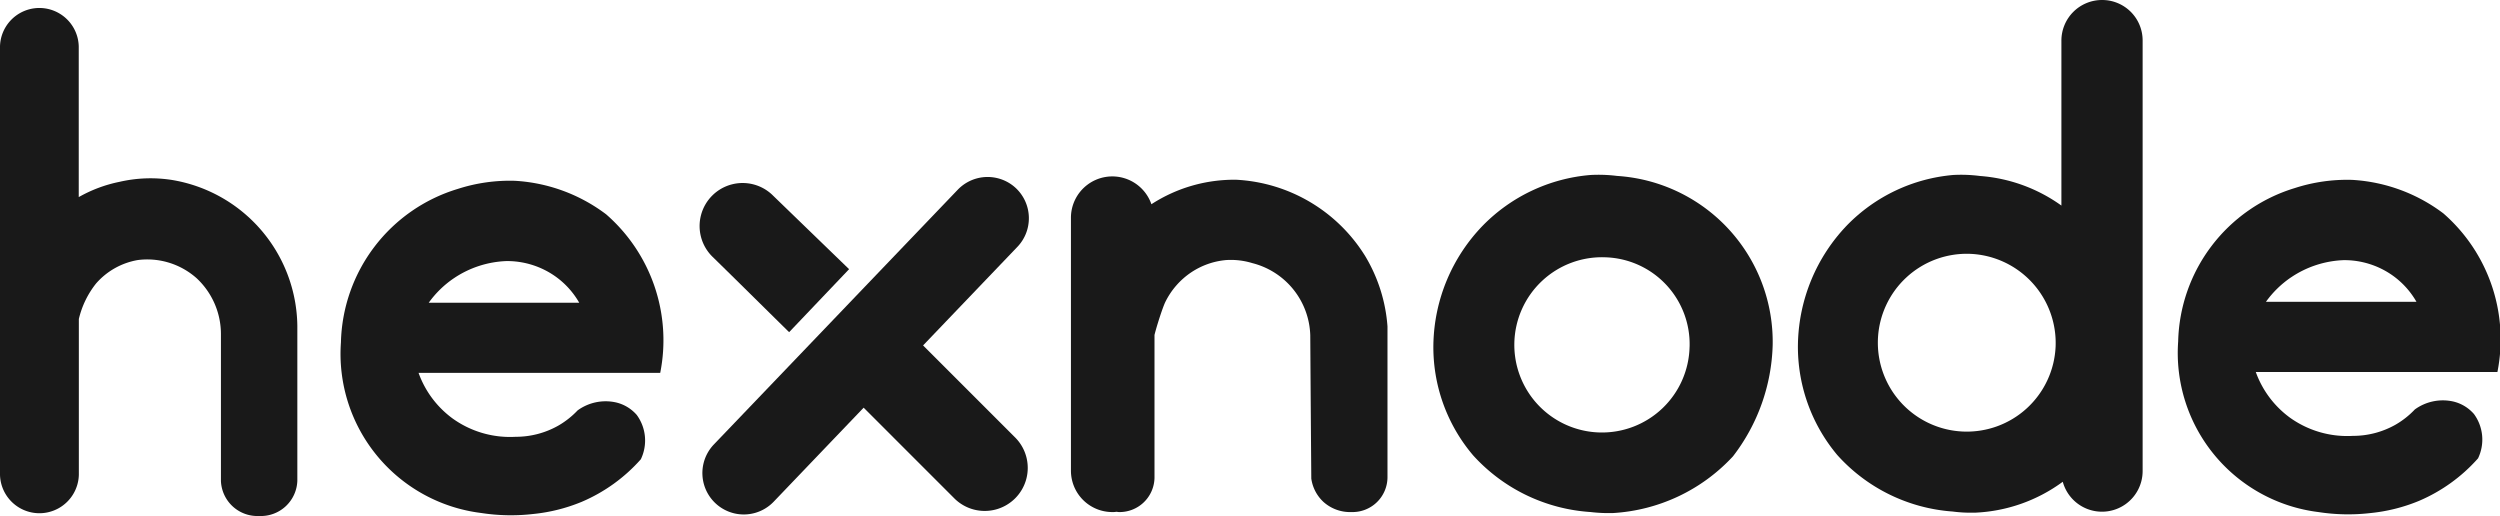
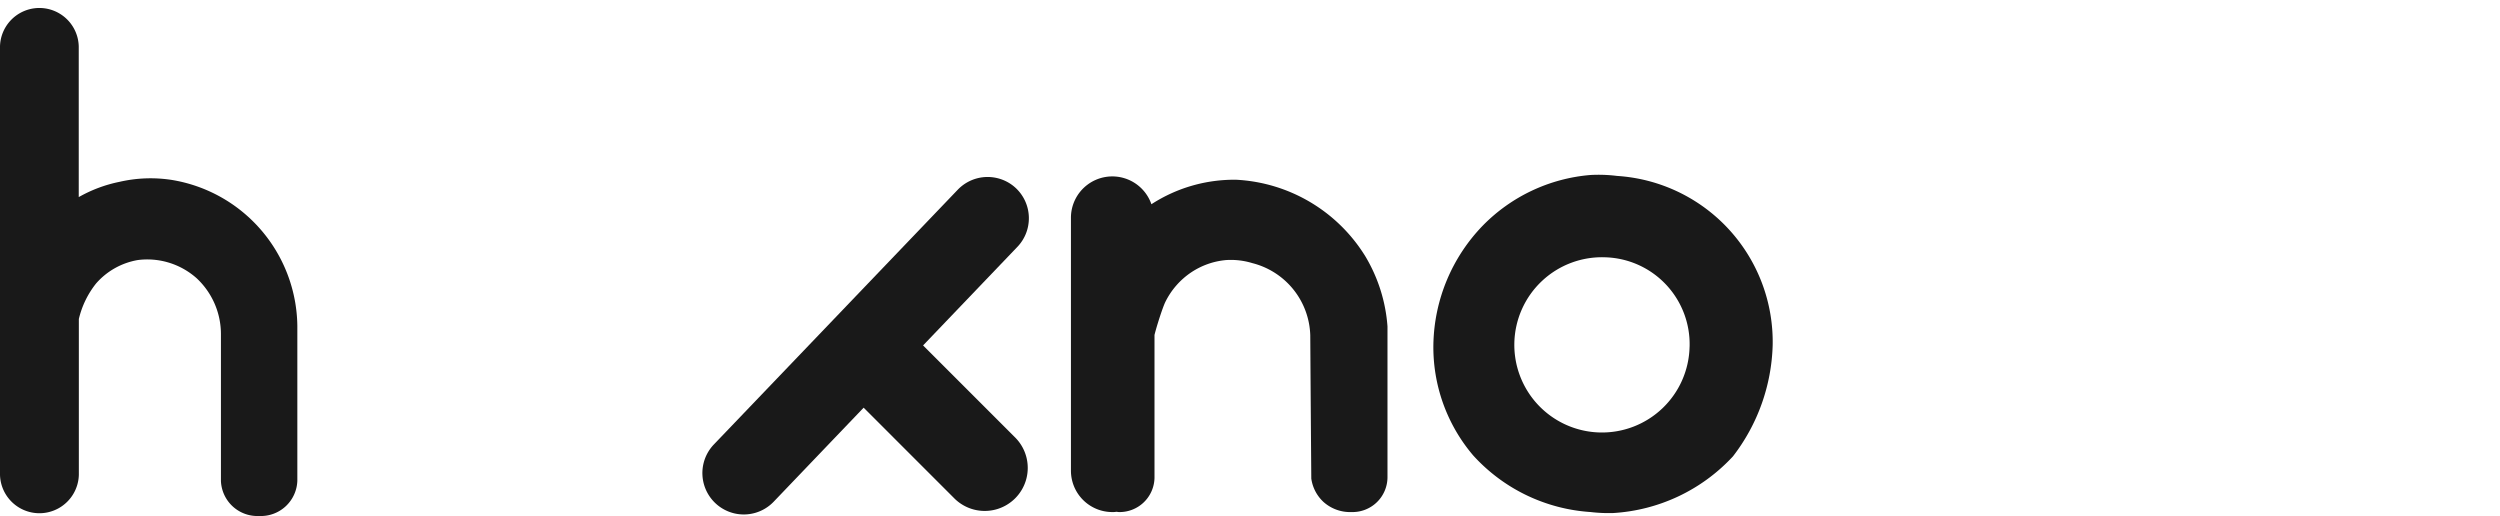
<svg xmlns="http://www.w3.org/2000/svg" id="Logo_Hexnode" data-name="Logo Hexnode" width="102.702" height="21.198" viewBox="0 0 102.702 21.198">
  <path id="Path_1" data-name="Path 1" d="M7.034,14a5.69,5.69,0,0,0-2.129.083,5.652,5.652,0,0,0-1.67.626V8.52A1.618,1.618,0,0,0,0,8.516v17.6a1.62,1.62,0,0,0,3.239,0v-6.4h0a3.707,3.707,0,0,1,.71-1.461,2.933,2.933,0,0,1,1.712-.96,3.049,3.049,0,0,1,2.421.751,3.137,3.137,0,0,1,.994,2.309v6.011a1.5,1.5,0,0,0,1.553,1.444h.033a1.5,1.5,0,0,0,1.553-1.444V20a6.151,6.151,0,0,0-5.181-6Z" transform="translate(0 -6.612)" fill="#191919" />
  <path id="Path_2" data-name="Path 2" d="M1418.133,172.022a6.1,6.1,0,0,0-1.094-.038,7,7,0,0,0-4.417,2.075,7.2,7.2,0,0,0-2.033,4.863,6.86,6.86,0,0,0,1.632,4.579,7.132,7.132,0,0,0,4.826,2.329,6.313,6.313,0,0,0,.893.042h.021a7.3,7.3,0,0,0,4.934-2.329,7.817,7.817,0,0,0,1.632-4.579A6.831,6.831,0,0,0,1418.133,172.022Zm2.98,7.017a3.6,3.6,0,1,1-3.465-3.674A3.569,3.569,0,0,1,1421.114,179.039Z" transform="translate(-1351.704 -164.795)" fill="#191919" />
  <path id="Path_3" data-name="Path 3" d="M1060.688,174.025a6.249,6.249,0,0,0-3.482,1.006,1.7,1.7,0,0,0-3.306.572v10.374a1.7,1.7,0,0,0,1.7,1.7c.046,0,.1,0,.142-.008s.088.008.134.008a1.435,1.435,0,0,0,1.457-1.411V180.4c.029-.117.075-.284.138-.488.021-.067.171-.559.292-.835a3.123,3.123,0,0,1,1.085-1.252,3.069,3.069,0,0,1,1.419-.5,3.029,3.029,0,0,1,1.085.125,3.156,3.156,0,0,1,2.38,2.964q.019,2.943.042,5.886a1.612,1.612,0,0,0,.5.96,1.638,1.638,0,0,0,1.144.417h.029a1.436,1.436,0,0,0,1.457-1.411v-6.216a6.529,6.529,0,0,0-.918-2.893A6.636,6.636,0,0,0,1060.688,174.025Z" transform="translate(-1009.905 -166.641)" fill="#191919" />
-   <path id="Path_4" data-name="Path 4" d="M2154.206,178.283a6.867,6.867,0,0,0-3.757-1.378,6.964,6.964,0,0,0-2.338.334,6.753,6.753,0,0,0-4.8,6.3,6.588,6.588,0,0,0,5.761,7.013,8.007,8.007,0,0,0,2.129.042,7.034,7.034,0,0,0,2-.5,6.8,6.8,0,0,0,2.429-1.749,1.78,1.78,0,0,0-.167-1.82,1.615,1.615,0,0,0-.885-.522,1.962,1.962,0,0,0-1.545.334,3.5,3.5,0,0,1-.793.626,3.545,3.545,0,0,1-1.753.459,4.042,4.042,0,0,1-2.588-.751,3.994,3.994,0,0,1-1.4-1.874h9.927A6.862,6.862,0,0,0,2154.206,178.283Zm-6.262,2.63a4.132,4.132,0,0,1,2.171-.71,3.432,3.432,0,0,1,2,.626,3.393,3.393,0,0,1,.985,1.085h-6.183A4.11,4.11,0,0,1,2147.944,180.912Z" transform="translate(-2053.83 -169.516)" fill="#191919" />
-   <path id="Path_5" data-name="Path 5" d="M692.2,186.252l2.463-2.588q-1.559-1.509-3.123-3.022a1.765,1.765,0,1,0-2.5,2.5C690.1,184.177,691.146,185.217,692.2,186.252Z" transform="translate(-659.782 -172.606)" fill="#191919" />
  <path id="Path_6" data-name="Path 6" d="M704.069,174.55a1.7,1.7,0,0,0-2.4.054L691.65,185.069a1.7,1.7,0,0,0,2.459,2.35l3.694-3.861,3.724,3.724a1.765,1.765,0,0,0,2.5-2.5L700.245,181l3.878-4.053A1.7,1.7,0,0,0,704.069,174.55Z" transform="translate(-662.324 -166.81)" fill="#191919" />
-   <path id="Path_7" data-name="Path 7" d="M1781.88,0a1.669,1.669,0,0,0-1.67,1.67V8.445a6.557,6.557,0,0,0-3.34-1.215h0a6.072,6.072,0,0,0-1.1-.042,6.927,6.927,0,0,0-4.371,2.071,7.234,7.234,0,0,0-2.012,4.855A6.913,6.913,0,0,0,1771,18.689a7.041,7.041,0,0,0,4.742,2.325,5.722,5.722,0,0,0,.9.046h.042a6.544,6.544,0,0,0,3.582-1.269,1.67,1.67,0,0,0,3.281-.438V1.666A1.662,1.662,0,0,0,1781.88,0Zm-1.908,14.239a3.653,3.653,0,1,1-3.515-3.811A3.665,3.665,0,0,1,1779.972,14.239Z" transform="translate(-1695.526)" fill="#191919" />
-   <path id="Path_8" data-name="Path 8" d="M346.206,179.183a6.867,6.867,0,0,0-3.757-1.378,6.962,6.962,0,0,0-2.338.334,6.752,6.752,0,0,0-4.8,6.3,6.588,6.588,0,0,0,5.761,7.013,8,8,0,0,0,2.129.042,7.033,7.033,0,0,0,2-.5,6.8,6.8,0,0,0,2.43-1.749,1.78,1.78,0,0,0-.167-1.82,1.615,1.615,0,0,0-.885-.522,1.961,1.961,0,0,0-1.545.334,3.5,3.5,0,0,1-.793.626,3.545,3.545,0,0,1-1.753.459,4.042,4.042,0,0,1-2.588-.751,3.994,3.994,0,0,1-1.4-1.874h9.927A6.859,6.859,0,0,0,346.206,179.183Zm-6.262,2.63a4.131,4.131,0,0,1,2.171-.71,3.433,3.433,0,0,1,2,.626,3.391,3.391,0,0,1,.985,1.085h-6.182A4.1,4.1,0,0,1,339.945,181.812Z" transform="translate(-321.305 -170.378)" fill="#191919" />
</svg>